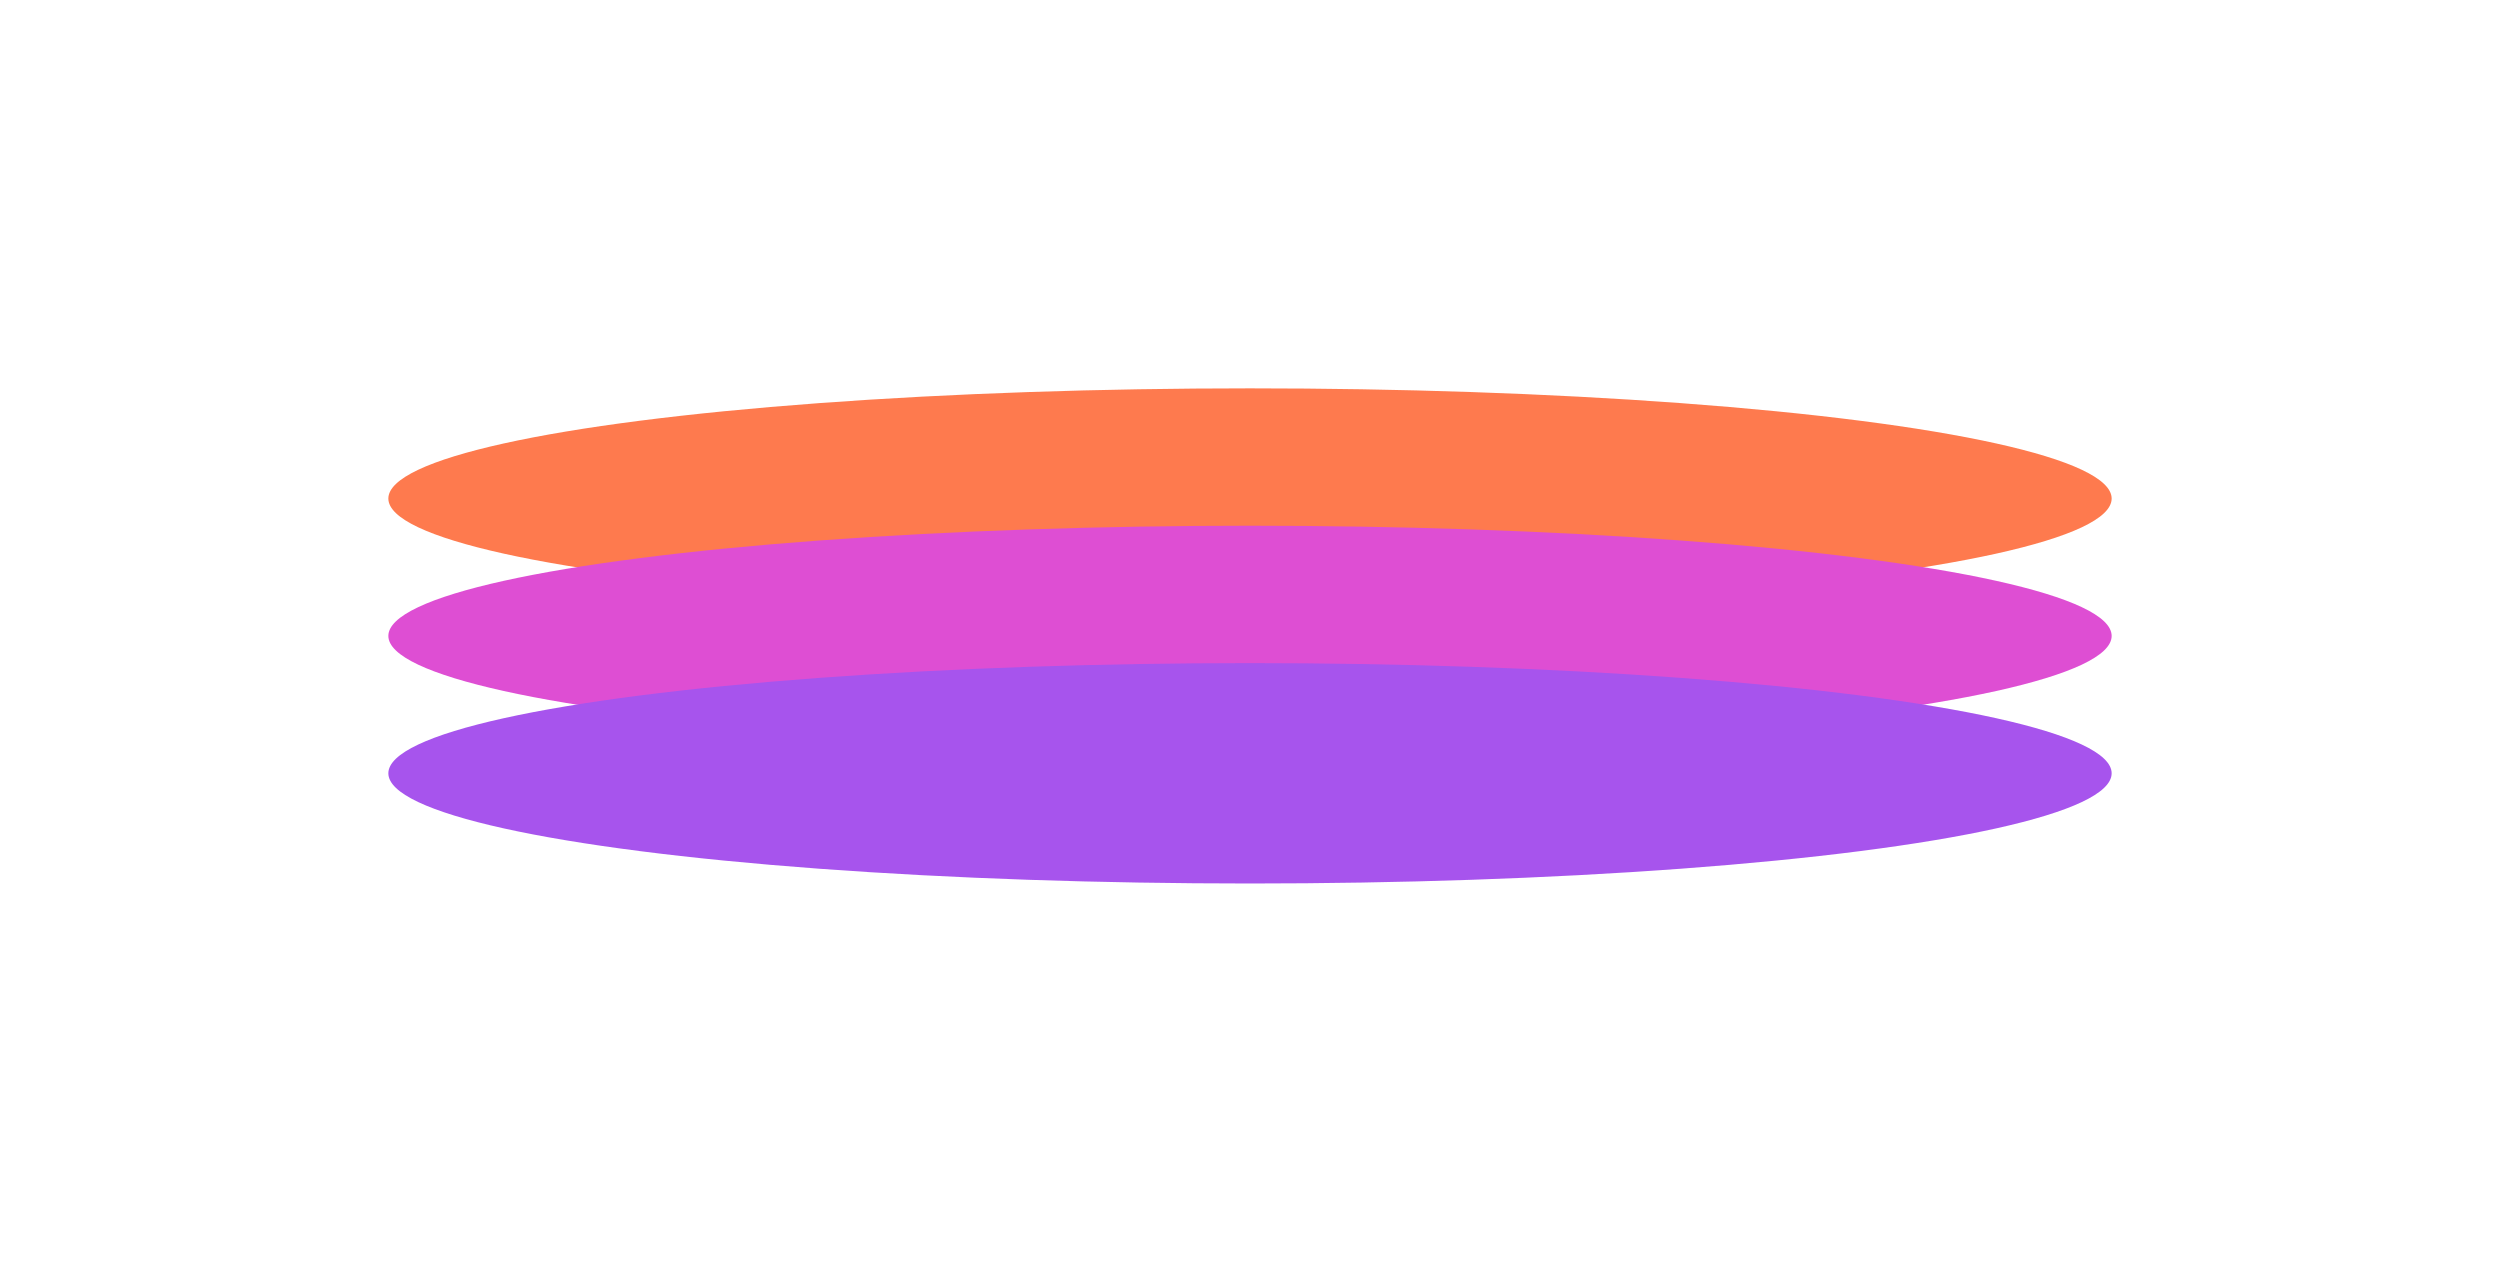
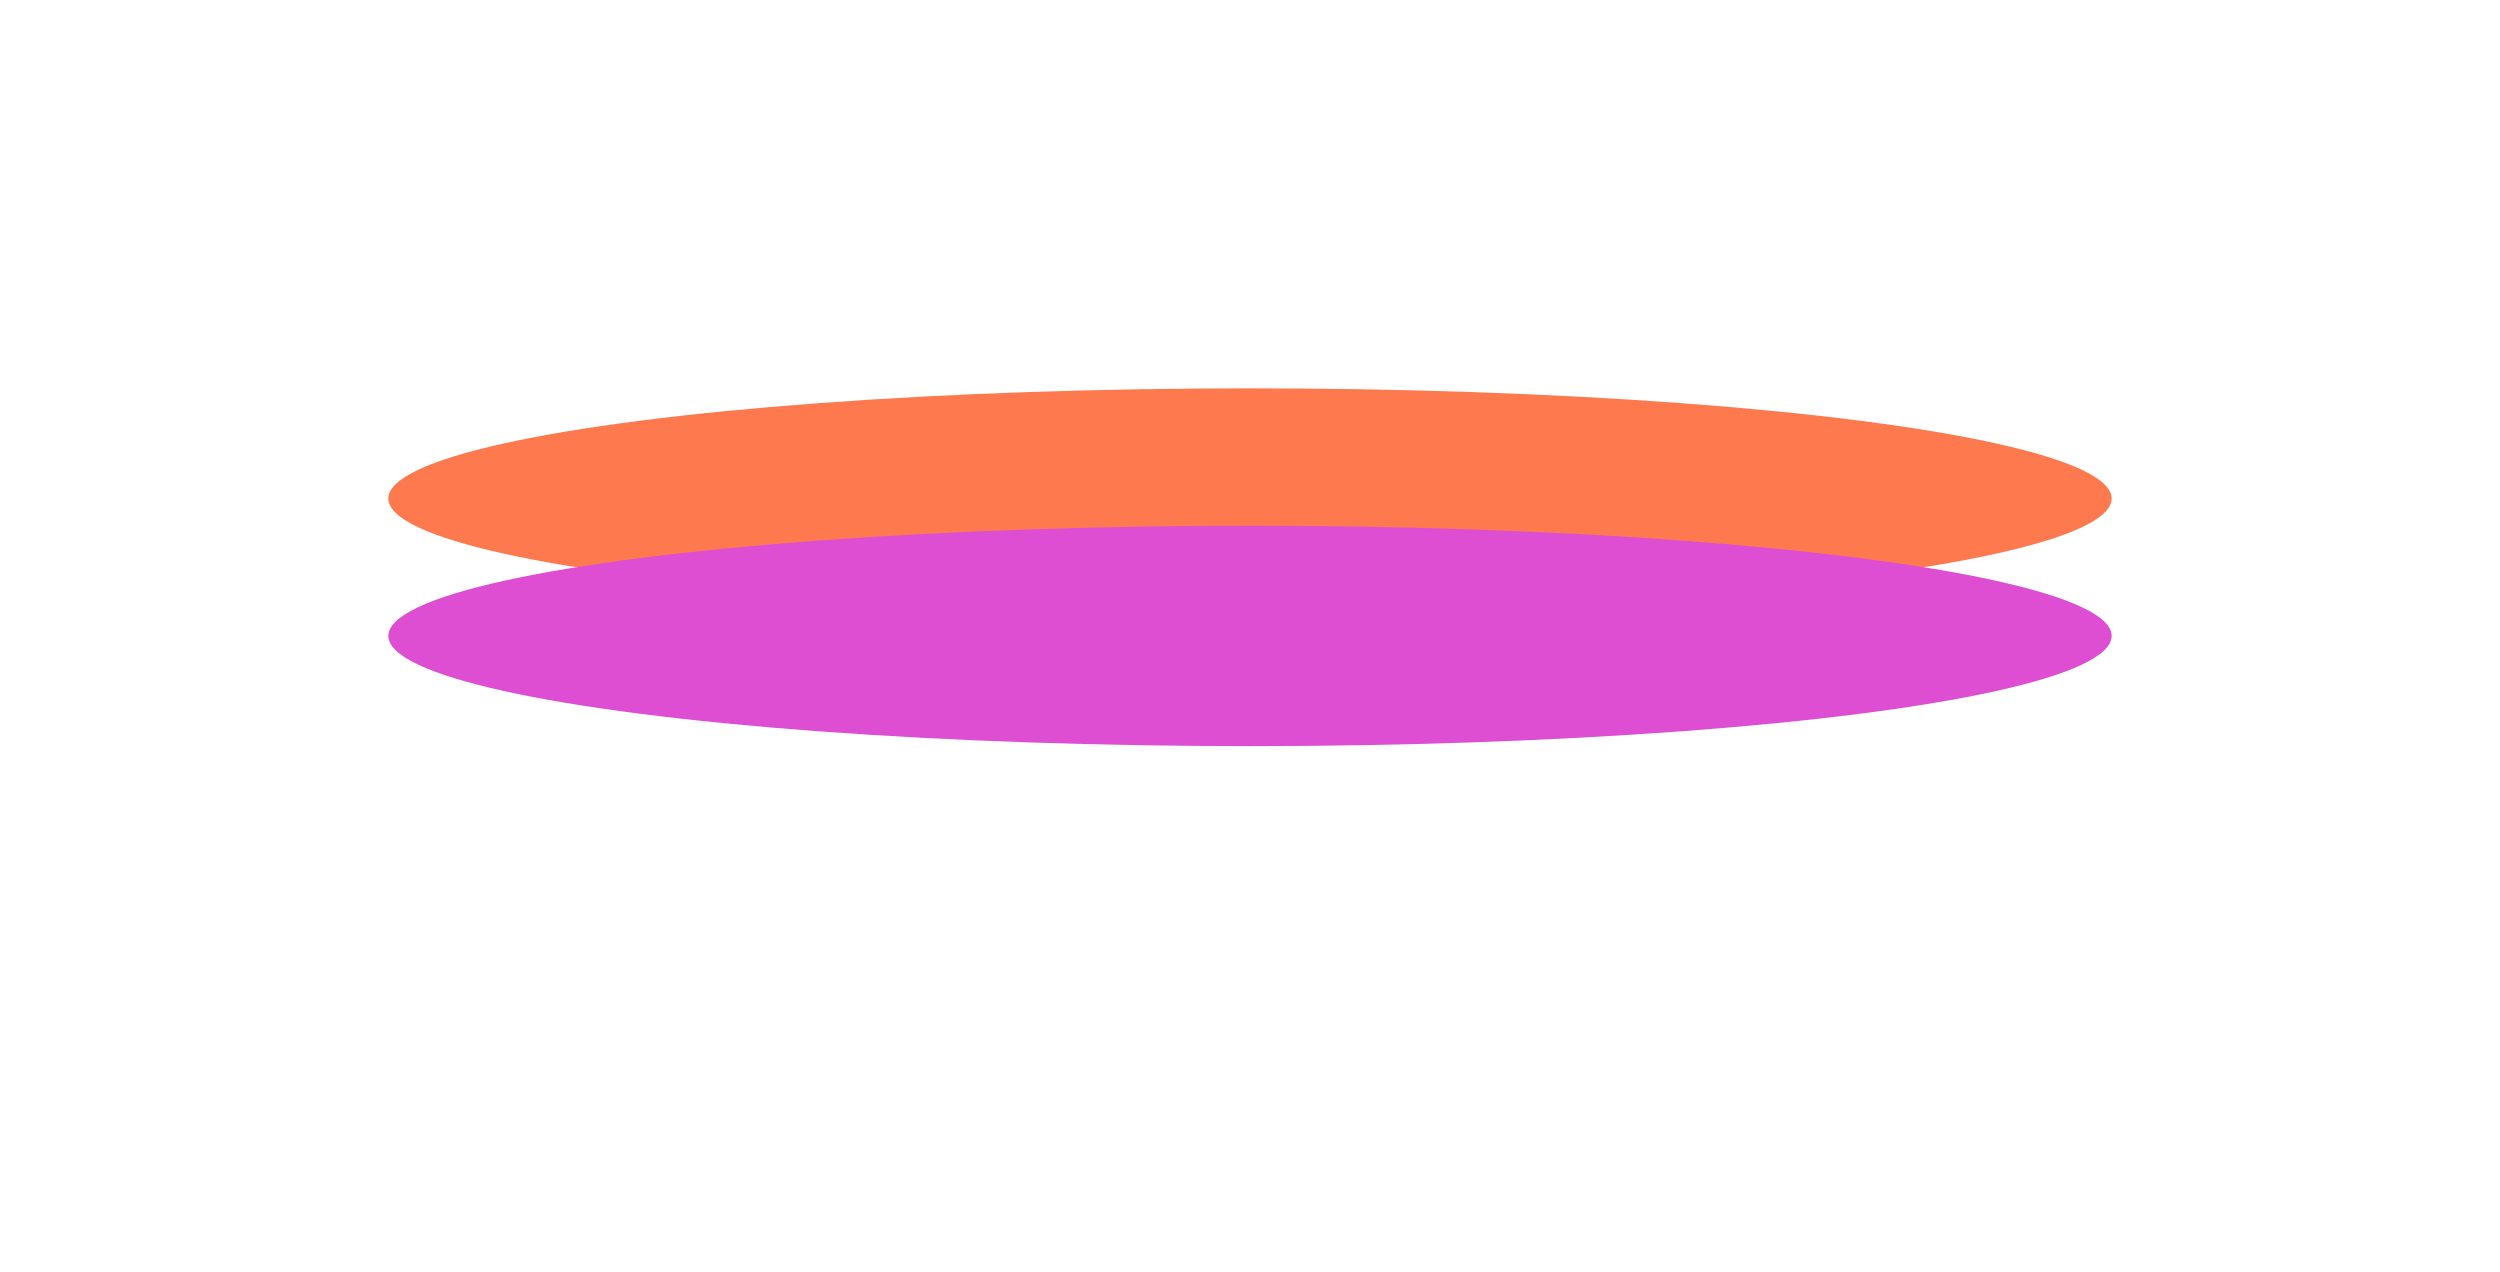
<svg xmlns="http://www.w3.org/2000/svg" width="515" height="262" viewBox="0 0 515 262" fill="none">
  <g opacity="0.7">
    <g filter="url(#filter0_f_408_615)">
      <ellipse cx="257.5" cy="102.7" rx="177.5" ry="22.7" fill="#FD4203" />
    </g>
    <g filter="url(#filter1_f_408_615)">
      <ellipse cx="257.5" cy="130.999" rx="177.5" ry="22.7" fill="#D003C1" />
    </g>
    <g filter="url(#filter2_f_408_615)">
-       <ellipse cx="257.5" cy="159.3" rx="177.5" ry="22.7" fill="#810CE5" />
-     </g>
+       </g>
  </g>
  <defs>
    <filter id="filter0_f_408_615" x="0" y="0" width="515" height="205.399" filterUnits="userSpaceOnUse" color-interpolation-filters="sRGB">
      <feFlood flood-opacity="0" result="BackgroundImageFix" />
      <feBlend mode="normal" in="SourceGraphic" in2="BackgroundImageFix" result="shape" />
      <feGaussianBlur stdDeviation="40" result="effect1_foregroundBlur_408_615" />
    </filter>
    <filter id="filter1_f_408_615" x="0" y="28.3" width="515" height="205.399" filterUnits="userSpaceOnUse" color-interpolation-filters="sRGB">
      <feFlood flood-opacity="0" result="BackgroundImageFix" />
      <feBlend mode="normal" in="SourceGraphic" in2="BackgroundImageFix" result="shape" />
      <feGaussianBlur stdDeviation="40" result="effect1_foregroundBlur_408_615" />
    </filter>
    <filter id="filter2_f_408_615" x="0" y="56.601" width="515" height="205.399" filterUnits="userSpaceOnUse" color-interpolation-filters="sRGB">
      <feFlood flood-opacity="0" result="BackgroundImageFix" />
      <feBlend mode="normal" in="SourceGraphic" in2="BackgroundImageFix" result="shape" />
      <feGaussianBlur stdDeviation="40" result="effect1_foregroundBlur_408_615" />
    </filter>
  </defs>
</svg>